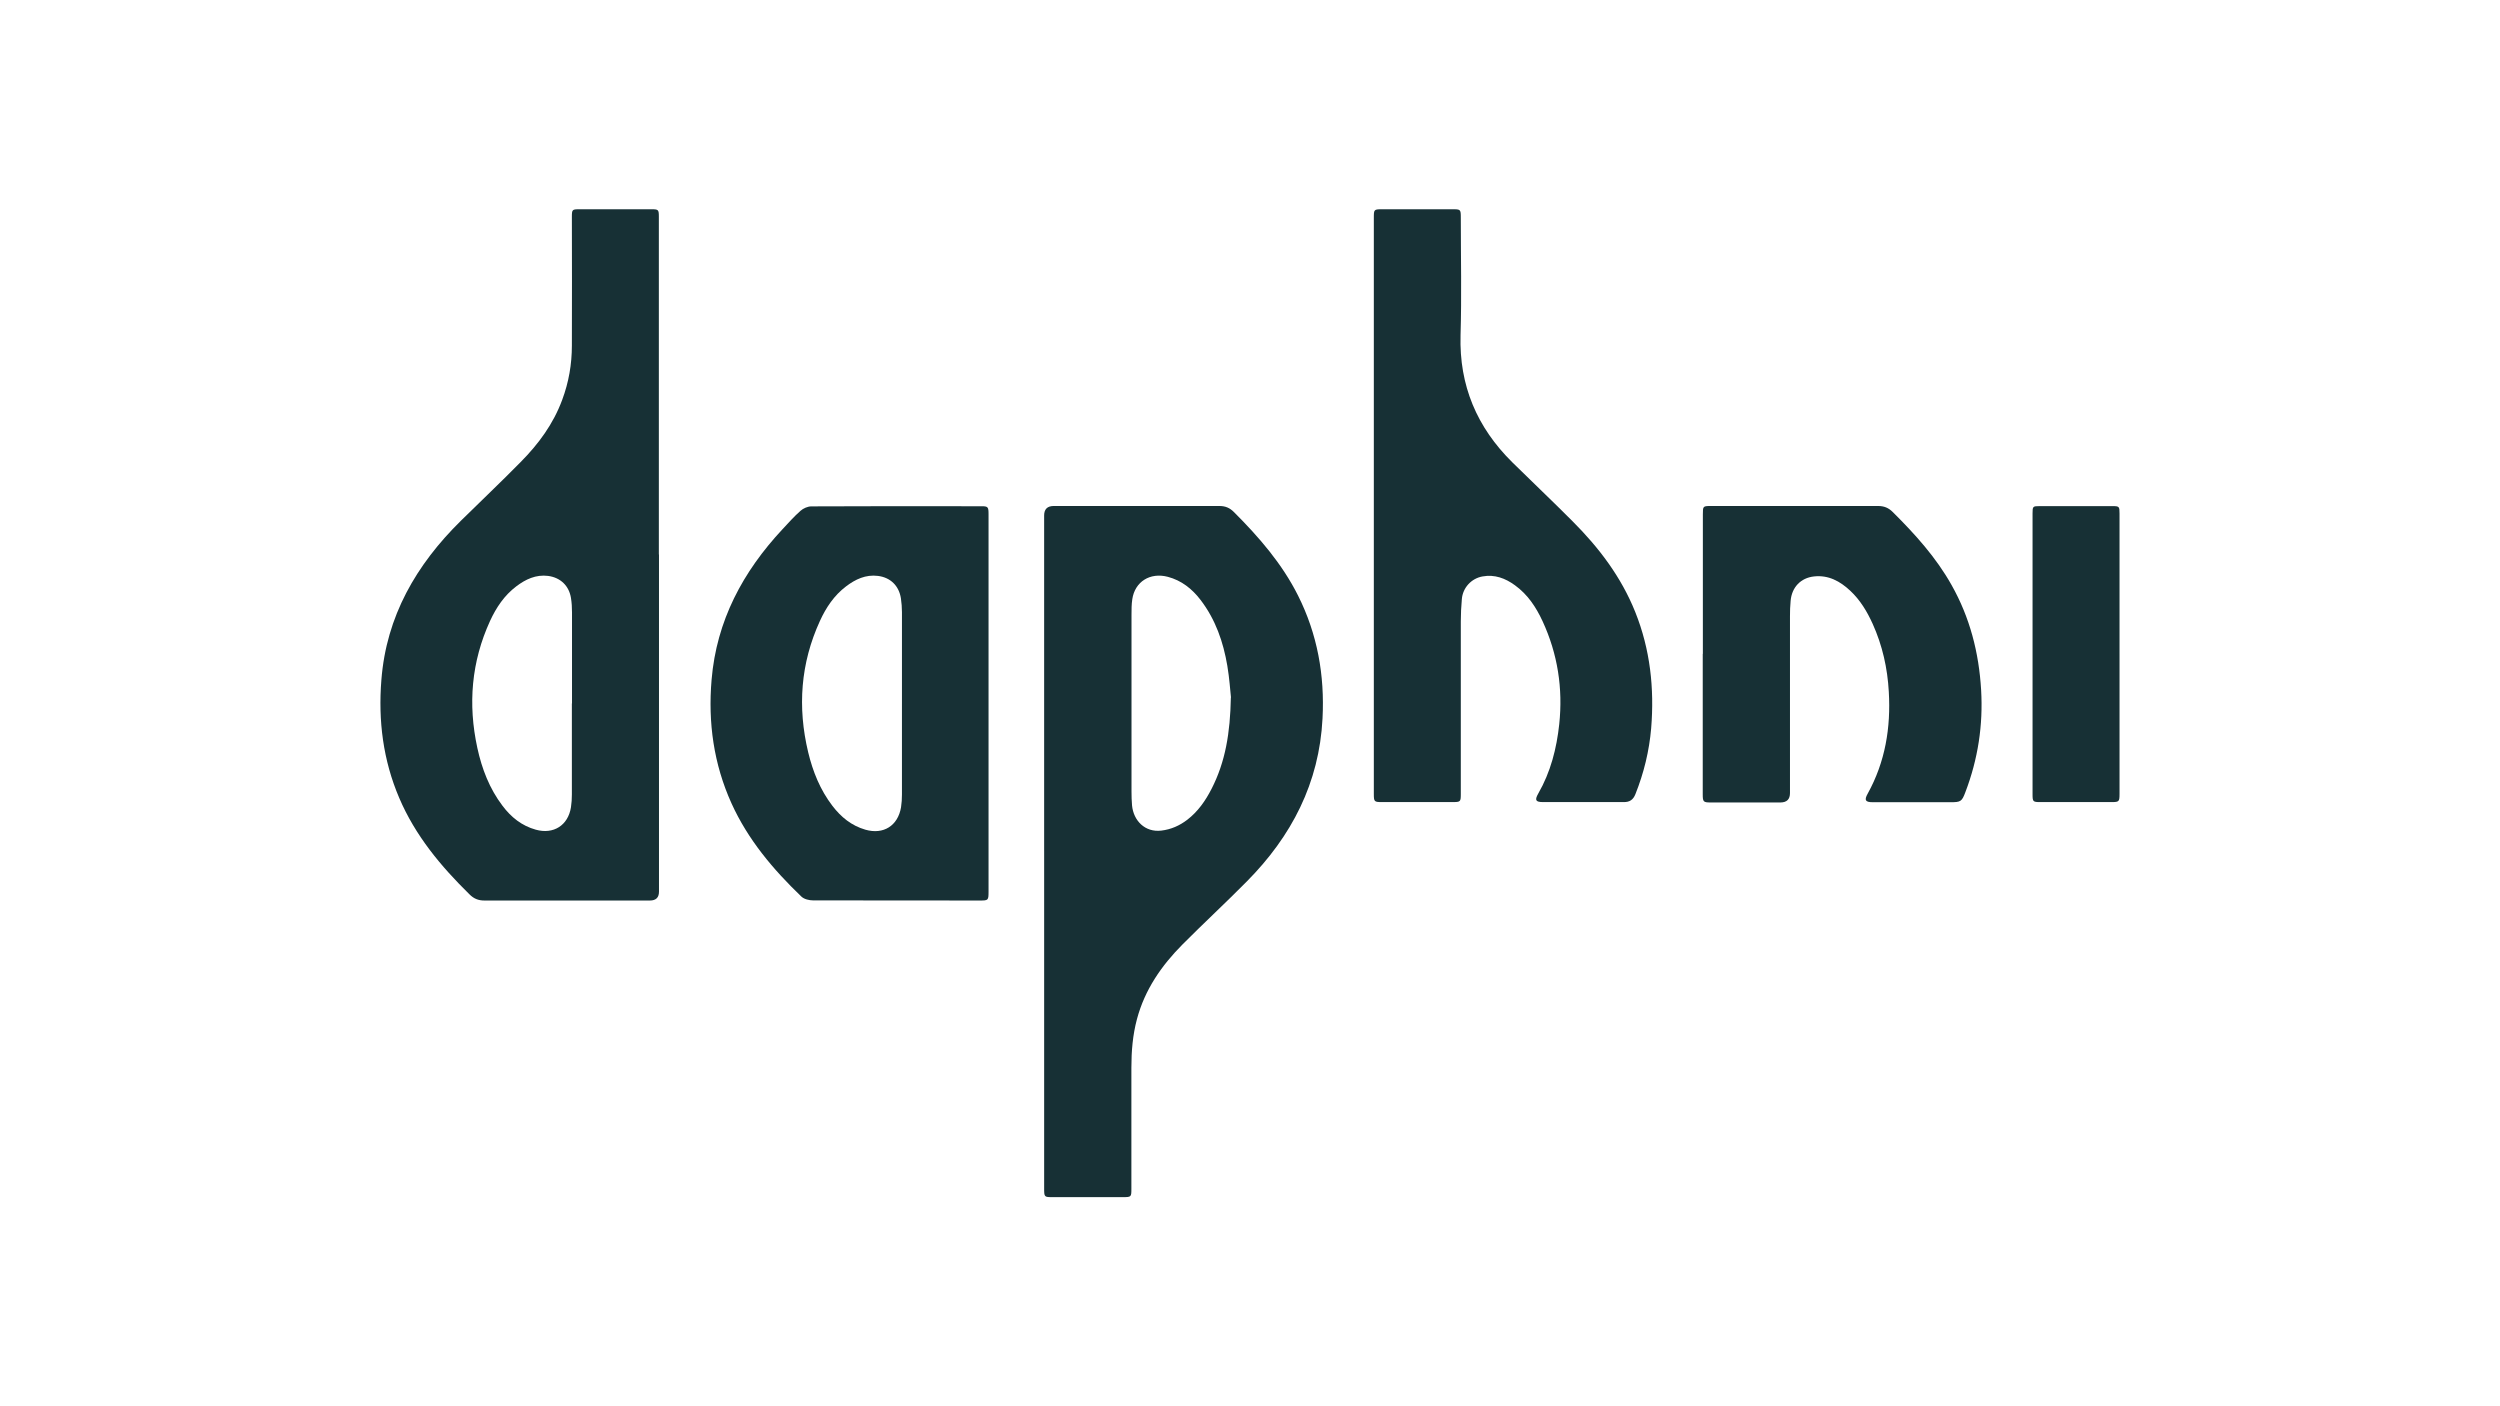
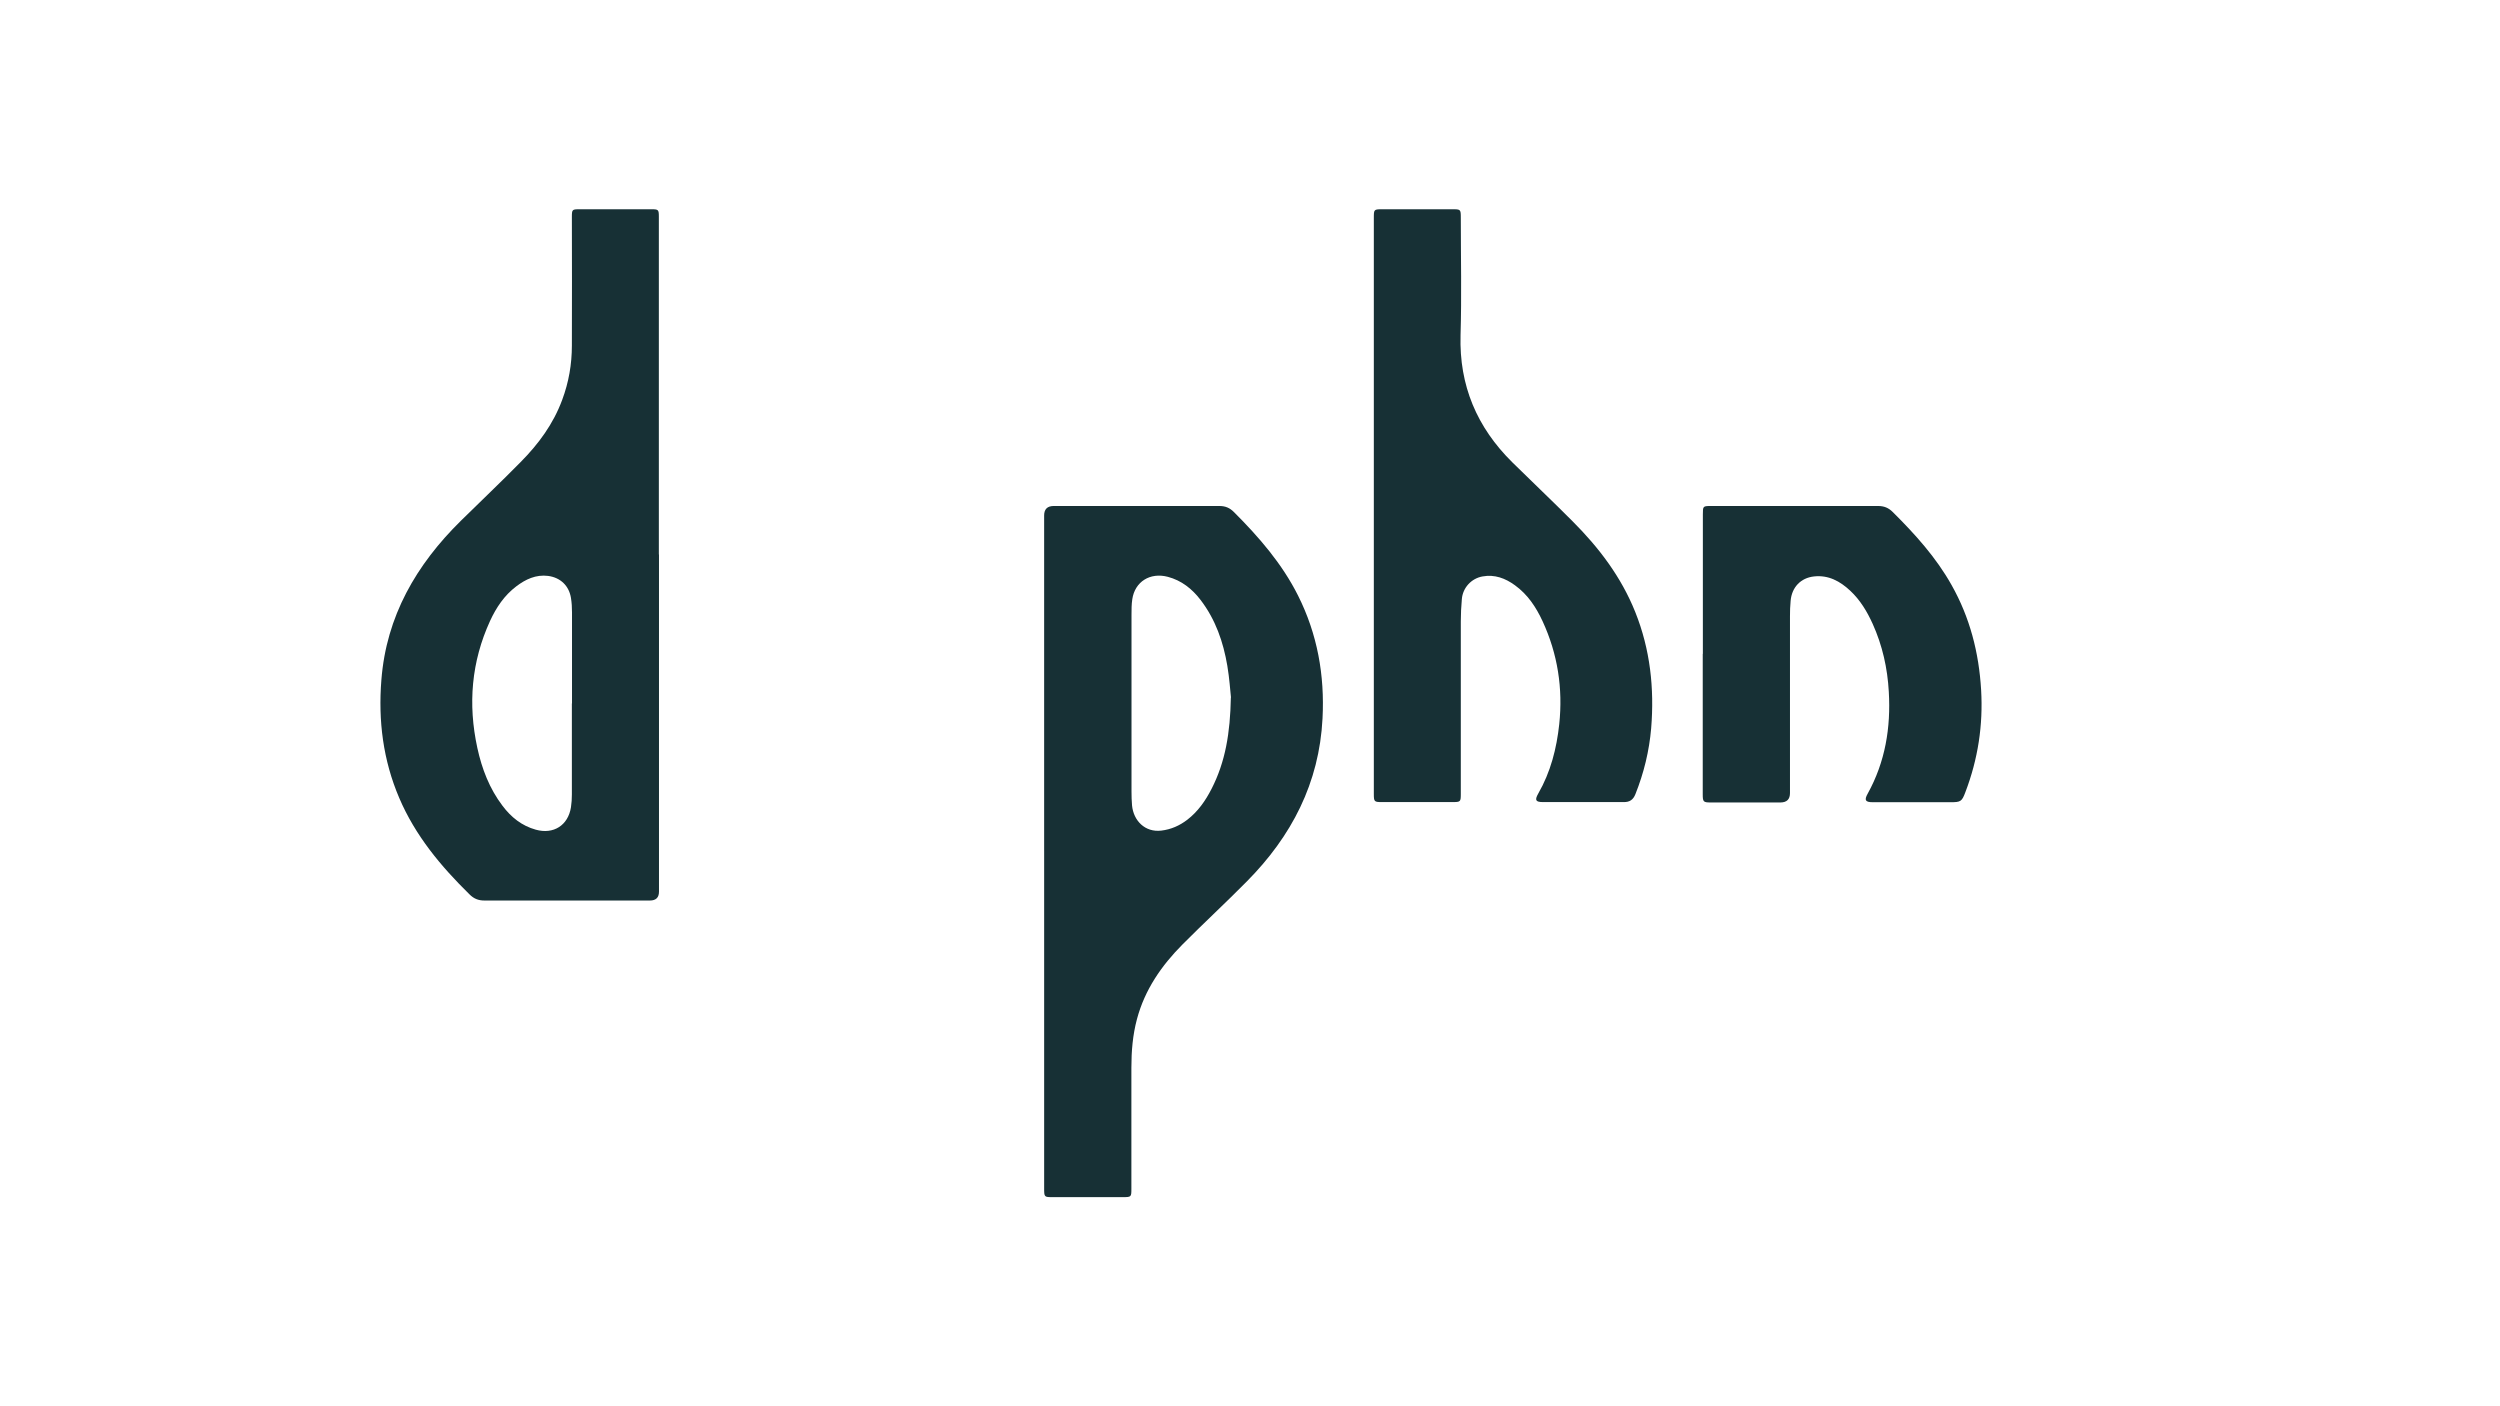
<svg xmlns="http://www.w3.org/2000/svg" id="Calque_3" data-name="Calque 3" version="1.1" viewBox="0 0 1920 1080">
  <defs>
    <style>
      .cls-1 {
        fill: #173035;
        stroke-width: 0px;
      }
    </style>
  </defs>
  <path class="cls-1" d="M801.9,653.5c0-85.9,0-171.8,0-257.6q0-7.3,7.4-7.3c42.4,0,84.7,0,127.1,0,4.7,0,8,1.4,11.3,4.7,19.2,19.2,36.9,39.6,49.2,64.1,14.9,29.7,20.5,61.2,18.8,94.3-2.5,49.7-23.8,90.6-58.2,125.3-16.2,16.4-33.1,32-49.4,48.4-16.1,16.2-28.9,34.7-34.9,57.2-3.3,12.3-4.3,24.8-4.3,37.4,0,30.9,0,61.8,0,92.7,0,6.6,0,6.7-6.7,6.7-17.9,0-35.8,0-53.7,0-6.5,0-6.6,0-6.6-6.8,0-86.3,0-172.6,0-258.9ZM945.4,535.8c-.6-5.4-1.2-15-2.8-24.4-3.1-18.4-9.1-35.7-20.6-50.7-6.5-8.5-14.6-14.9-25.1-17.7-13.6-3.6-25.3,3.7-27.3,17.2-.6,3.9-.6,8-.6,12,0,45.2,0,90.4,0,135.6,0,3.6.1,7.2.4,10.7,1.1,11.8,10,20.9,22.5,19.4,7.5-.9,14-3.8,19.9-8.3,8.2-6.3,14-14.6,18.7-23.8,10.6-20.7,14.3-42.9,14.8-70.1Z" />
  <path class="cls-1" d="M506.1,425.9c0,86.3,0,172.6,0,258.9q0,6.8-7,6.8c-42.4,0-84.7,0-127.1,0-4.6,0-8.1-1.4-11.4-4.7-22.1-21.7-41.7-45.2-54-74.1-12.4-29-16.2-59.4-13.7-90.6,3.8-49,26.8-88.5,61.1-122.3,15.3-15.1,30.9-29.8,45.9-45.1,13.7-13.8,25.1-29.3,31.9-47.8,5-13.4,7.4-27.3,7.4-41.6.2-32.9,0-65.8,0-98.7,0-5.8.2-6,6-6,18.3,0,36.6,0,55,0,5.5,0,5.8.3,5.8,5.8,0,86.4,0,172.9,0,259.3ZM439.3,540.3c0-23.3,0-46.6,0-70,0-3.7-.2-7.4-.8-11.1-1.5-9.3-8-15.6-17.5-16.9-9.4-1.2-17.4,2.6-24.6,8.1-9.1,6.9-15.3,16.2-20,26.4-14.4,31.4-17.1,64-9.8,97.6,3.5,16.1,9.3,31.2,19.3,44.4,6.6,8.8,14.8,15.4,25.6,18.4,13.6,3.8,24.8-3.3,27-17.2.5-3.2.7-6.5.7-9.8,0-23.3,0-46.6,0-70Z" />
  <path class="cls-1" d="M1055.1,388.1c0-73.6,0-147.1,0-220.7,0-6.6,0-6.7,6.8-6.7,17.7,0,35.5,0,53.2,0,6.7,0,6.8,0,6.8,6.6,0,30.1.7,60.1-.2,90.2-1.1,38.6,12.6,70.7,39.7,97.5,15.4,15.2,31.1,30,46.3,45.3,20.3,20.3,37.4,42.8,48.2,69.8,11.5,28.7,14.7,58.6,12.2,89.2-1.5,17.5-5.6,34.3-12.1,50.6-1.7,4.3-4.4,6.2-9.1,6.1-20.6-.1-41.2,0-61.8,0-5.8,0-6.6-1.5-3.7-6.6,9.5-16.5,14.1-34.6,16.1-53.3,2.9-27.4-1.2-53.9-12.8-79-5-10.8-11.4-20.5-21.2-27.6-7.4-5.4-15.6-8.5-24.9-6.8-8.6,1.5-15.2,8.7-15.9,17.4-.5,5.7-.8,11.4-.8,17.1,0,44.1,0,88.2,0,132.2,0,6.5-.1,6.6-6.8,6.6-17.9,0-35.8,0-53.7,0-6,0-6.3-.3-6.3-6.3,0-73.8,0-147.7,0-221.5Z" />
-   <path class="cls-1" d="M759.2,540.2c0,48.1,0,96.2,0,144.3,0,7-.1,7.1-6.8,7.1-42.6,0-85.3,0-127.9-.1-3,0-6.9-.9-9-2.9-21.8-20.9-41.1-43.8-53.7-71.6-13.7-30.3-18.1-62-15.3-95,3.8-45.3,24-82.9,54.5-115.6,4.5-4.8,8.9-9.8,13.8-14.1,2.1-1.9,5.5-3.4,8.3-3.4,43.6-.2,87.3-.2,130.9-.1,4.8,0,5.2.6,5.2,6.1,0,48.5,0,97,0,145.5ZM692.7,540.6c0-23.5,0-46.9,0-70.4,0-3.6-.3-7.2-.8-10.7-1.5-9.6-8-16-17.6-17.2-9.4-1.2-17.4,2.6-24.6,8.1-9.1,6.9-15.3,16.2-20,26.5-14.9,32.5-17.3,66.3-9,100.9,3.6,14.9,9.2,28.8,18.6,41.1,6.6,8.6,14.6,15.2,25.3,18.3,13.9,4,25-3,27.4-17.2.5-3.2.7-6.5.7-9.8,0-23.2,0-46.4,0-69.5Z" />
  <path class="cls-1" d="M1307.8,502c0-35.6,0-71.3,0-106.9,0-6.4,0-6.5,6.5-6.5,42.7,0,85.3,0,128,0,4.7,0,8.1,1.4,11.4,4.7,17.1,17,33.2,34.8,45.1,56,14.1,25,21,51.9,22.7,80.5,1.6,27.1-2.4,53.2-12.1,78.6-2.7,7.2-3.6,7.7-11.4,7.7-19.9,0-39.8,0-59.7,0-5.8,0-6.7-1.6-3.9-6.6,13.5-24.4,17.8-50.7,16.2-78.2-1-18.1-4.9-35.6-12.4-52.2-4.3-9.5-9.6-18.3-17.2-25.4-7.8-7.3-16.7-12.2-27.8-11-10.3,1.1-17.1,8.4-18,18.7-.4,4-.5,8-.5,12,0,45.2,0,90.5,0,135.7q0,7.1-7.2,7.2c-17.9,0-35.8,0-53.7,0-5.6,0-6.1-.5-6.1-6.2,0-35.9,0-71.8,0-107.8Z" />
-   <path class="cls-1" d="M1627.8,502.5c0,35.8,0,71.5,0,107.3,0,5.8-.4,6.2-6,6.2-18.3,0-36.6,0-54.9,0-5.5,0-5.9-.3-5.9-5.8,0-72,0-143.9,0-215.9,0-5.4.2-5.6,5.5-5.6,18.6,0,37.2,0,55.8,0,5.3,0,5.5.3,5.5,5.7,0,36.1,0,72.1,0,108.2Z" />
</svg>